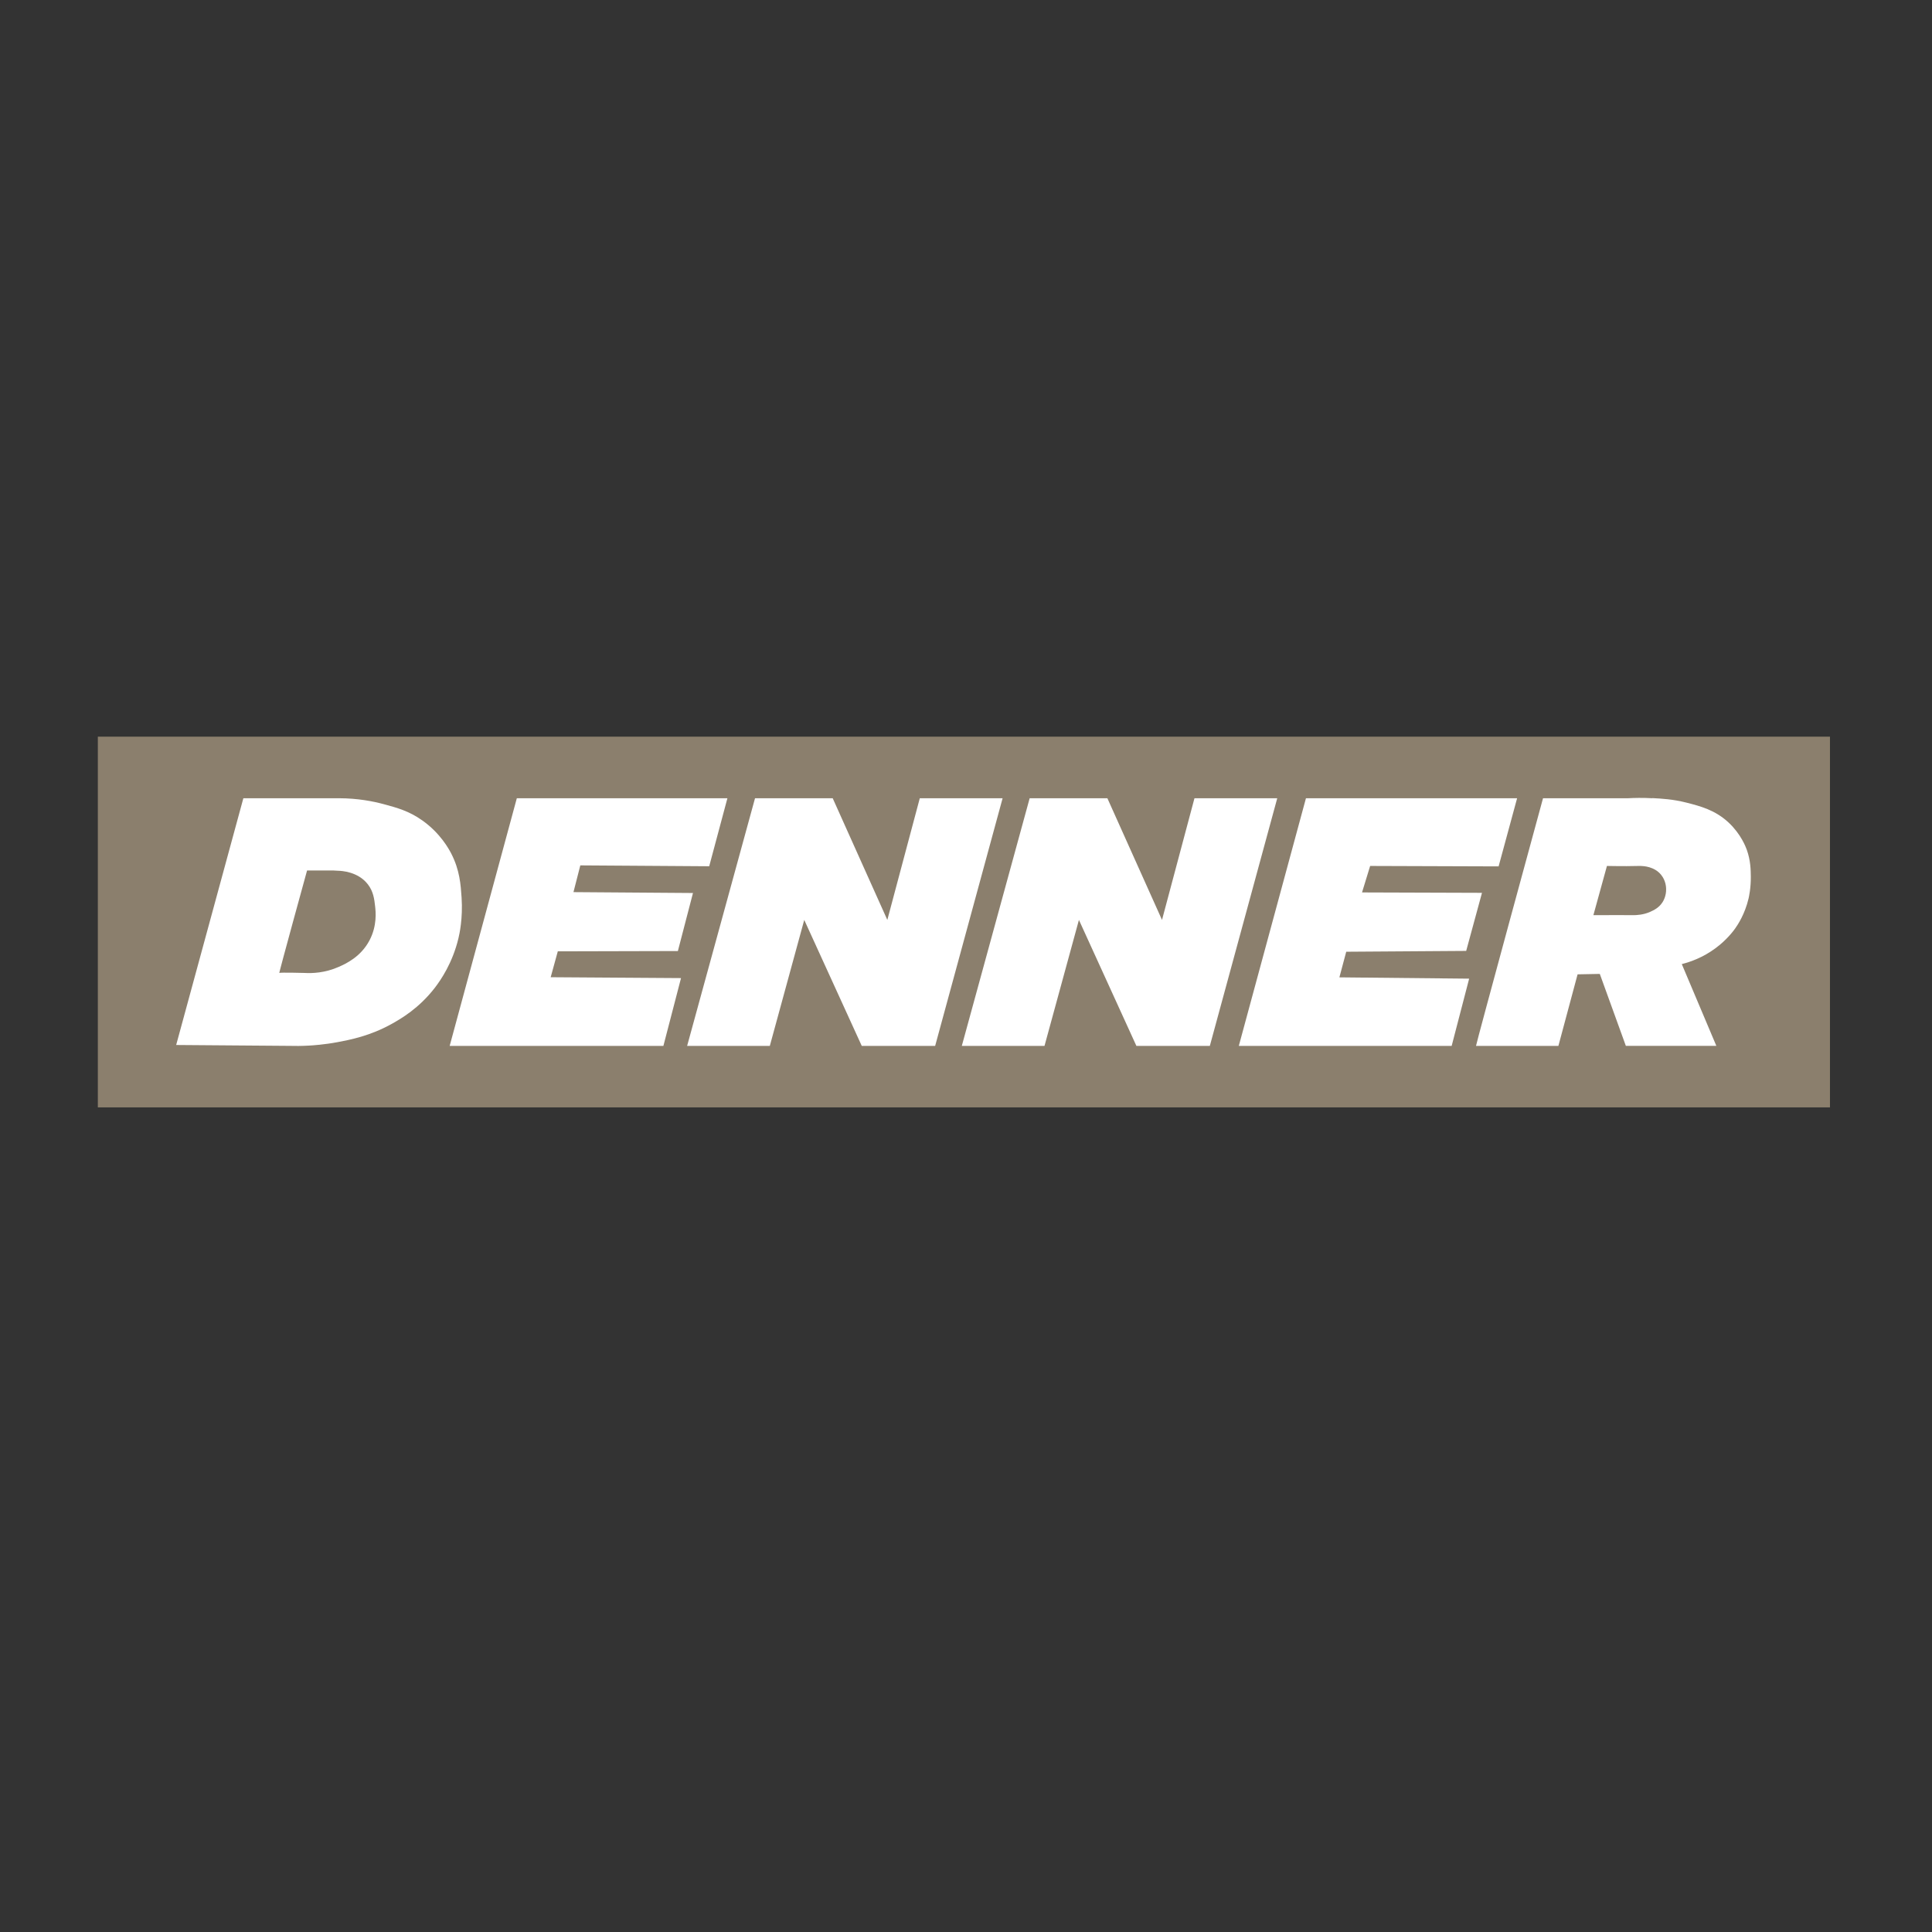
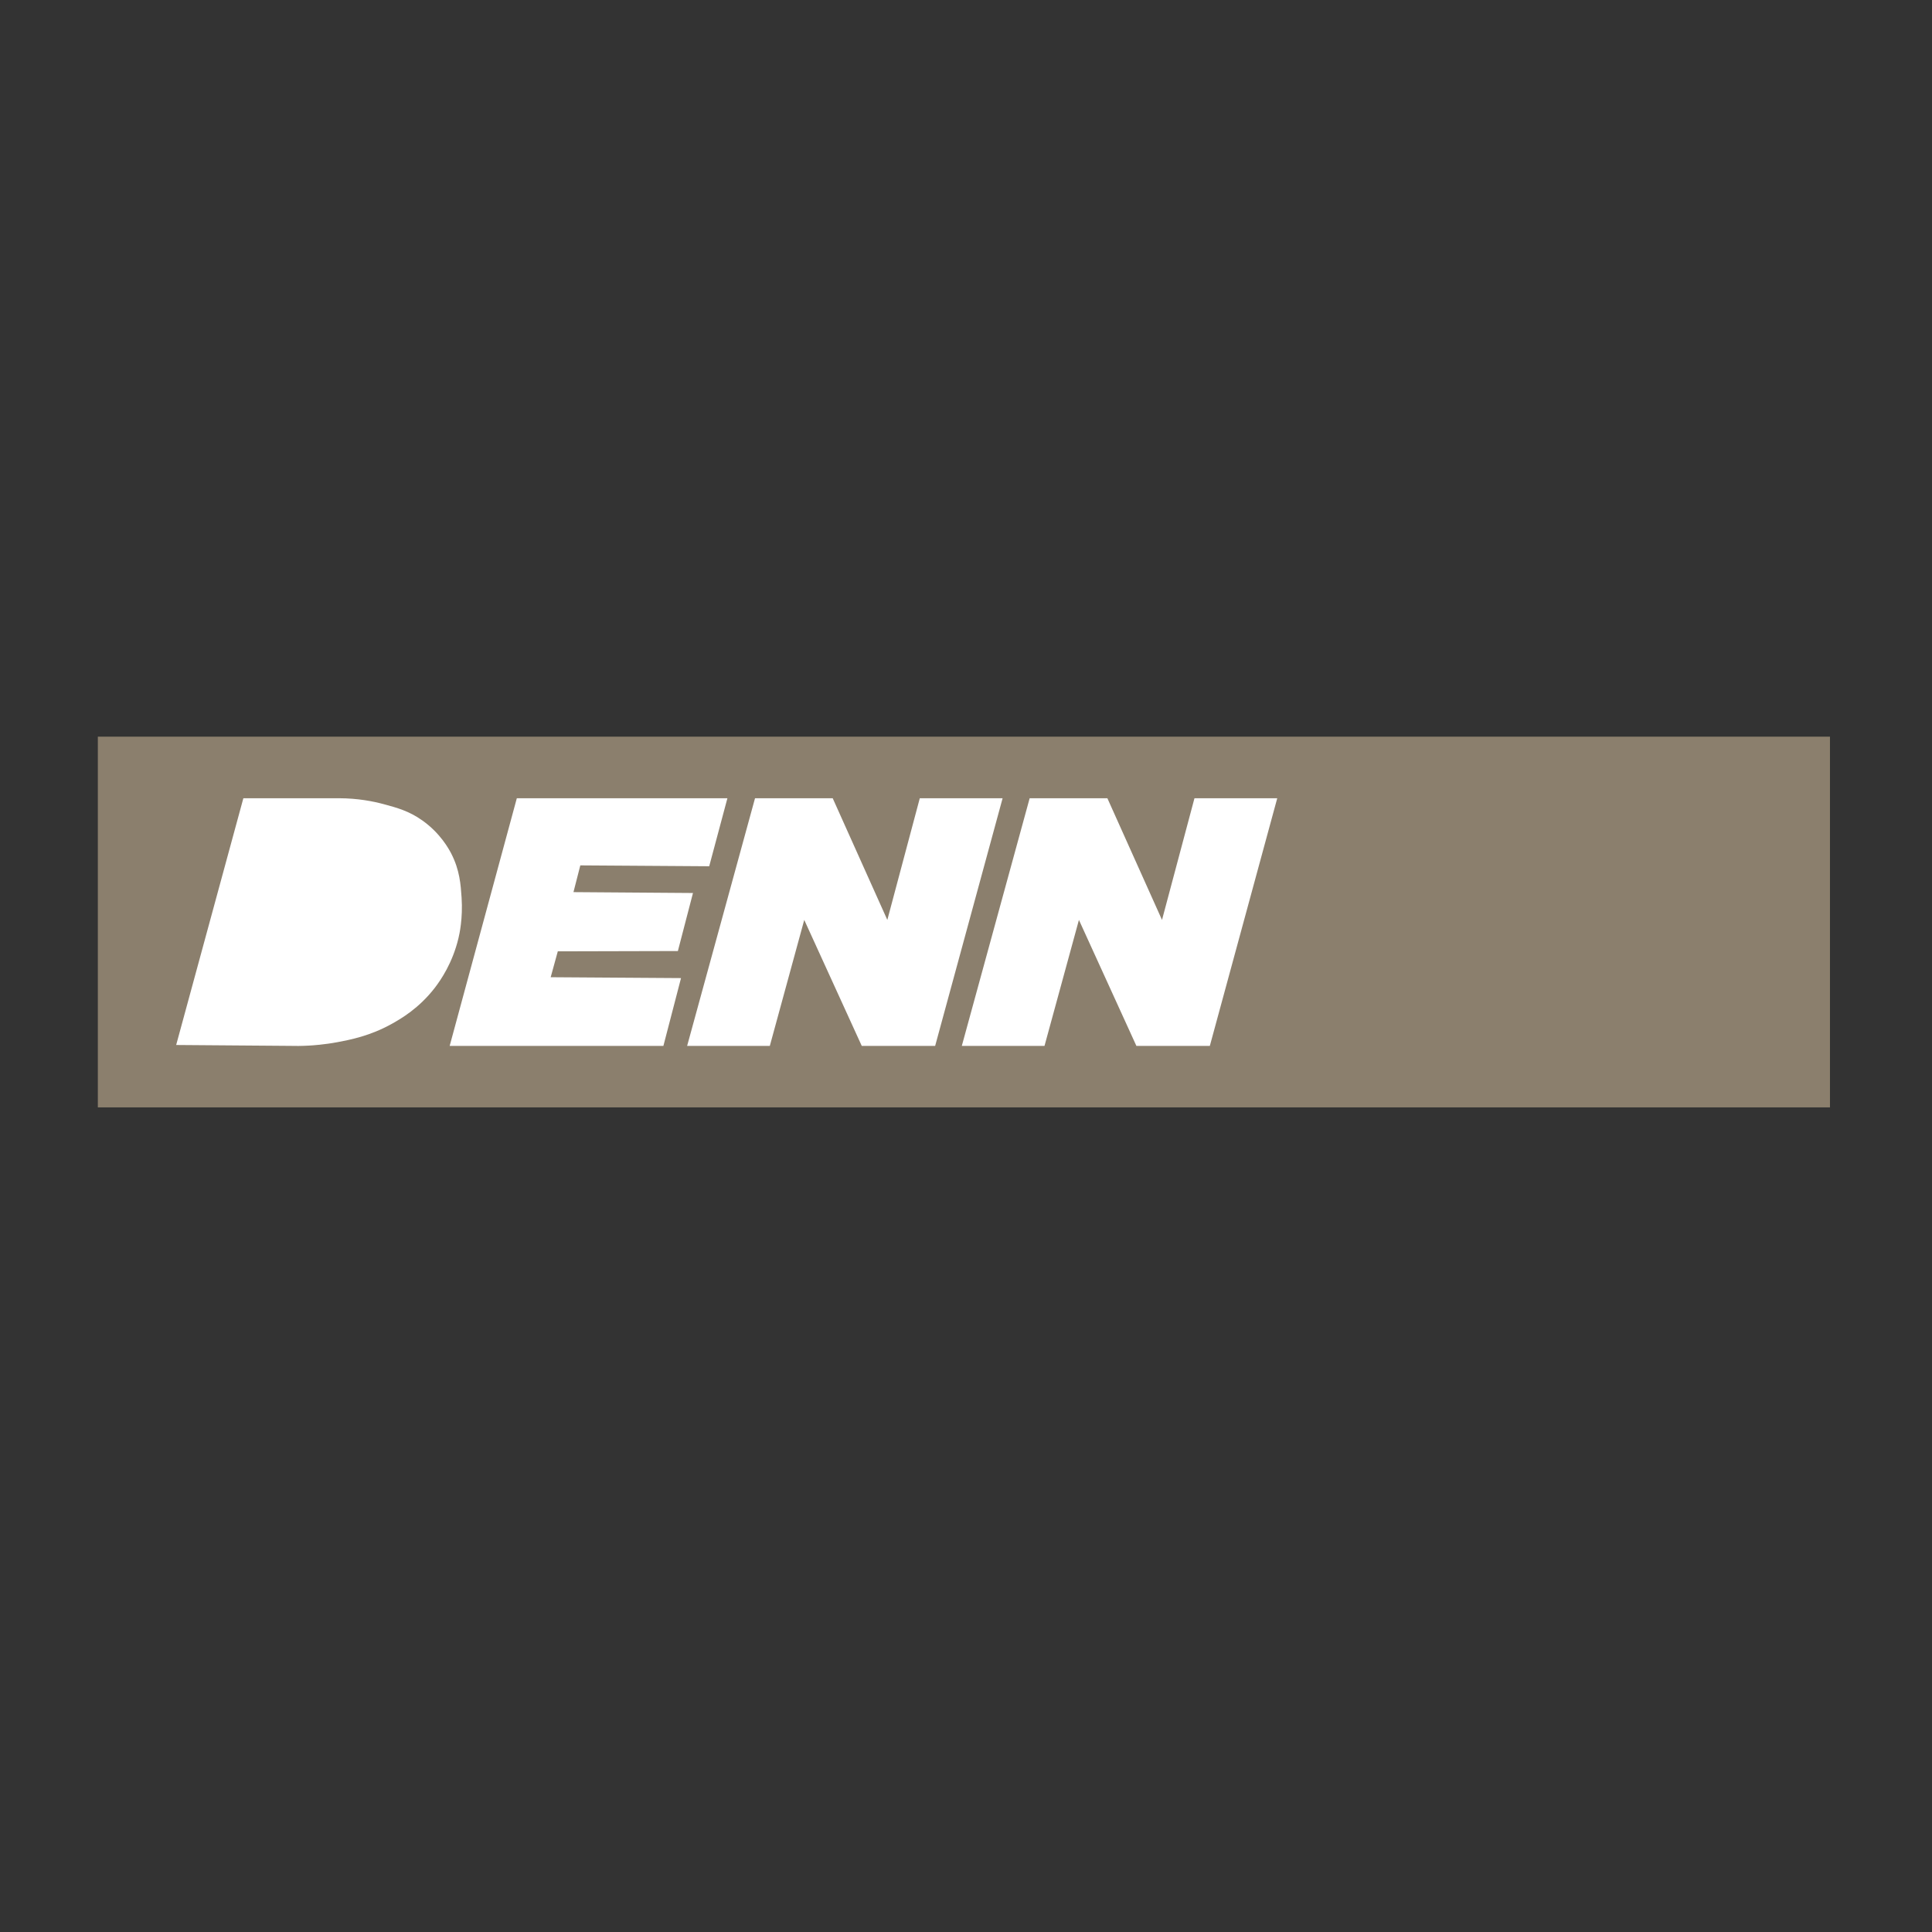
<svg xmlns="http://www.w3.org/2000/svg" id="Ebene_1" data-name="Ebene 1" viewBox="0 0 2500 2500">
  <rect x="0" y="0" width="2500" height="2500" fill="#333333" stroke="none" />
  <defs>
    <style>      .cls-1 {        fill: #fff;      }      .cls-2 {        fill: #8b7f6d;      }    </style>
  </defs>
  <g id="Hintergrund">
    <rect class="cls-2" x="126.61" y="953.24" width="2241.36" height="479.71" />
  </g>
  <g id="Schriftzug">
    <path class="cls-1" d="m438.62,1032.91c24.51.06,44.38,4.01,58.16,7.74,16.88,4.57,32.47,8.75,49.69,21,23.15,16.37,34.22,36.59,37.55,43.08,10.9,21.34,12.14,40.03,13.27,56.69,1.81,27.05-2.82,47.49-4.07,52.68-7.62,31.9-22.75,53.92-30.55,64.09-20.61,26.65-43.59,39.86-55.22,46.41-28.51,15.98-54.32,20.83-70.69,23.94-17.11,3.22-32.75,4.23-36.08,4.4-10.33.62-19.31.62-26.54.4l-146.18-1.13,86.95-319.3h123.71" />
-     <path class="cls-2" d="m437.61,1126.75c4.23.11,25.63,1.07,38.39,17.56,7.17,9.26,8.36,19.2,9.37,28.18.85,7.34,2.71,25.35-7.17,44.21-11.35,21.63-30.72,30.32-39.47,34.27-18.41,8.24-35.29,8.58-44.72,8.02,0,0-31.73-.85-32.58,0s35.91-132.58,35.91-132.58h34.27" />
    <polygon class="cls-1" points="581.87 1353.39 668.77 1032.91 941.26 1032.91 917.71 1120.93 750.92 1119.8 742.06 1154.41 896.71 1155.54 877.17 1230.64 721.79 1231.03 712.58 1264.52 881.24 1265.65 858.43 1353.39 581.87 1353.39" />
    <polygon class="cls-1" points="889.14 1353.39 977 1032.91 1077.51 1032.91 1148.2 1190.38 1190.21 1032.91 1297.37 1032.91 1210.08 1353.39 1115.11 1353.39 1040.69 1190.38 996.14 1353.39 889.14 1353.39" />
    <polyline class="cls-1" points="1244.58 1353.39 1332.38 1032.91 1432.94 1032.91 1503.63 1190.38 1545.64 1032.91 1652.75 1032.91 1565.52 1353.39 1470.49 1353.39 1396.13 1190.38 1351.58 1353.39 1244.58 1353.39" />
-     <polygon class="cls-1" points="1603.01 1353.39 1689.9 1032.91 1963.13 1032.91 1939.19 1121.1 1772.96 1120.54 1762.46 1154.81 1917.68 1155.32 1897.24 1230.47 1742.02 1231.54 1733.16 1264.69 1901.08 1266.38 1878.44 1353.39 1603.01 1353.39" />
-     <path class="cls-1" d="m2138.05,1032.91c-12.59-.68-23.26-.45-31.11,0h-110.27c-14.51,52.96-28.91,106.04-43.36,159.28-21.68,79.84-43.36,159.96-43.36,161.2h106.6l24.84-92.6,28.74-.56,33.71,93.11h117.1l-44.72-105.81c11.41-2.88,27.27-8.53,43.25-20.27,15.25-11.18,23.77-22.98,25.8-25.8,3.56-5.03,12.59-18.69,17.33-38.68.56-2.48,3.11-13.66,2.94-28.74-.11-8.36-.23-20.38-5.14-34.27-1.36-3.78-7.57-20.38-23.55-35.35-17.5-16.32-36.64-21.23-54.49-25.8-17.45-4.46-32.47-5.25-44.21-5.87l-.11.17Z" />
    <path class="cls-2" d="m2061.83,1184.23c29.14-.17,42.86-.11,49.52,0h2.37c4.01-.06,12.87-.34,21.79-4.4,4.52-2.09,11.01-5.03,15.64-12.14.9-1.36,5.14-8.07,4.8-17.67-.06-2.26-.45-10.56-6.44-17.96-8.75-10.84-22.64-11.35-26.26-11.52h-2.88c-7.62.23-19.99.4-40.99,0" />
  </g>
</svg>